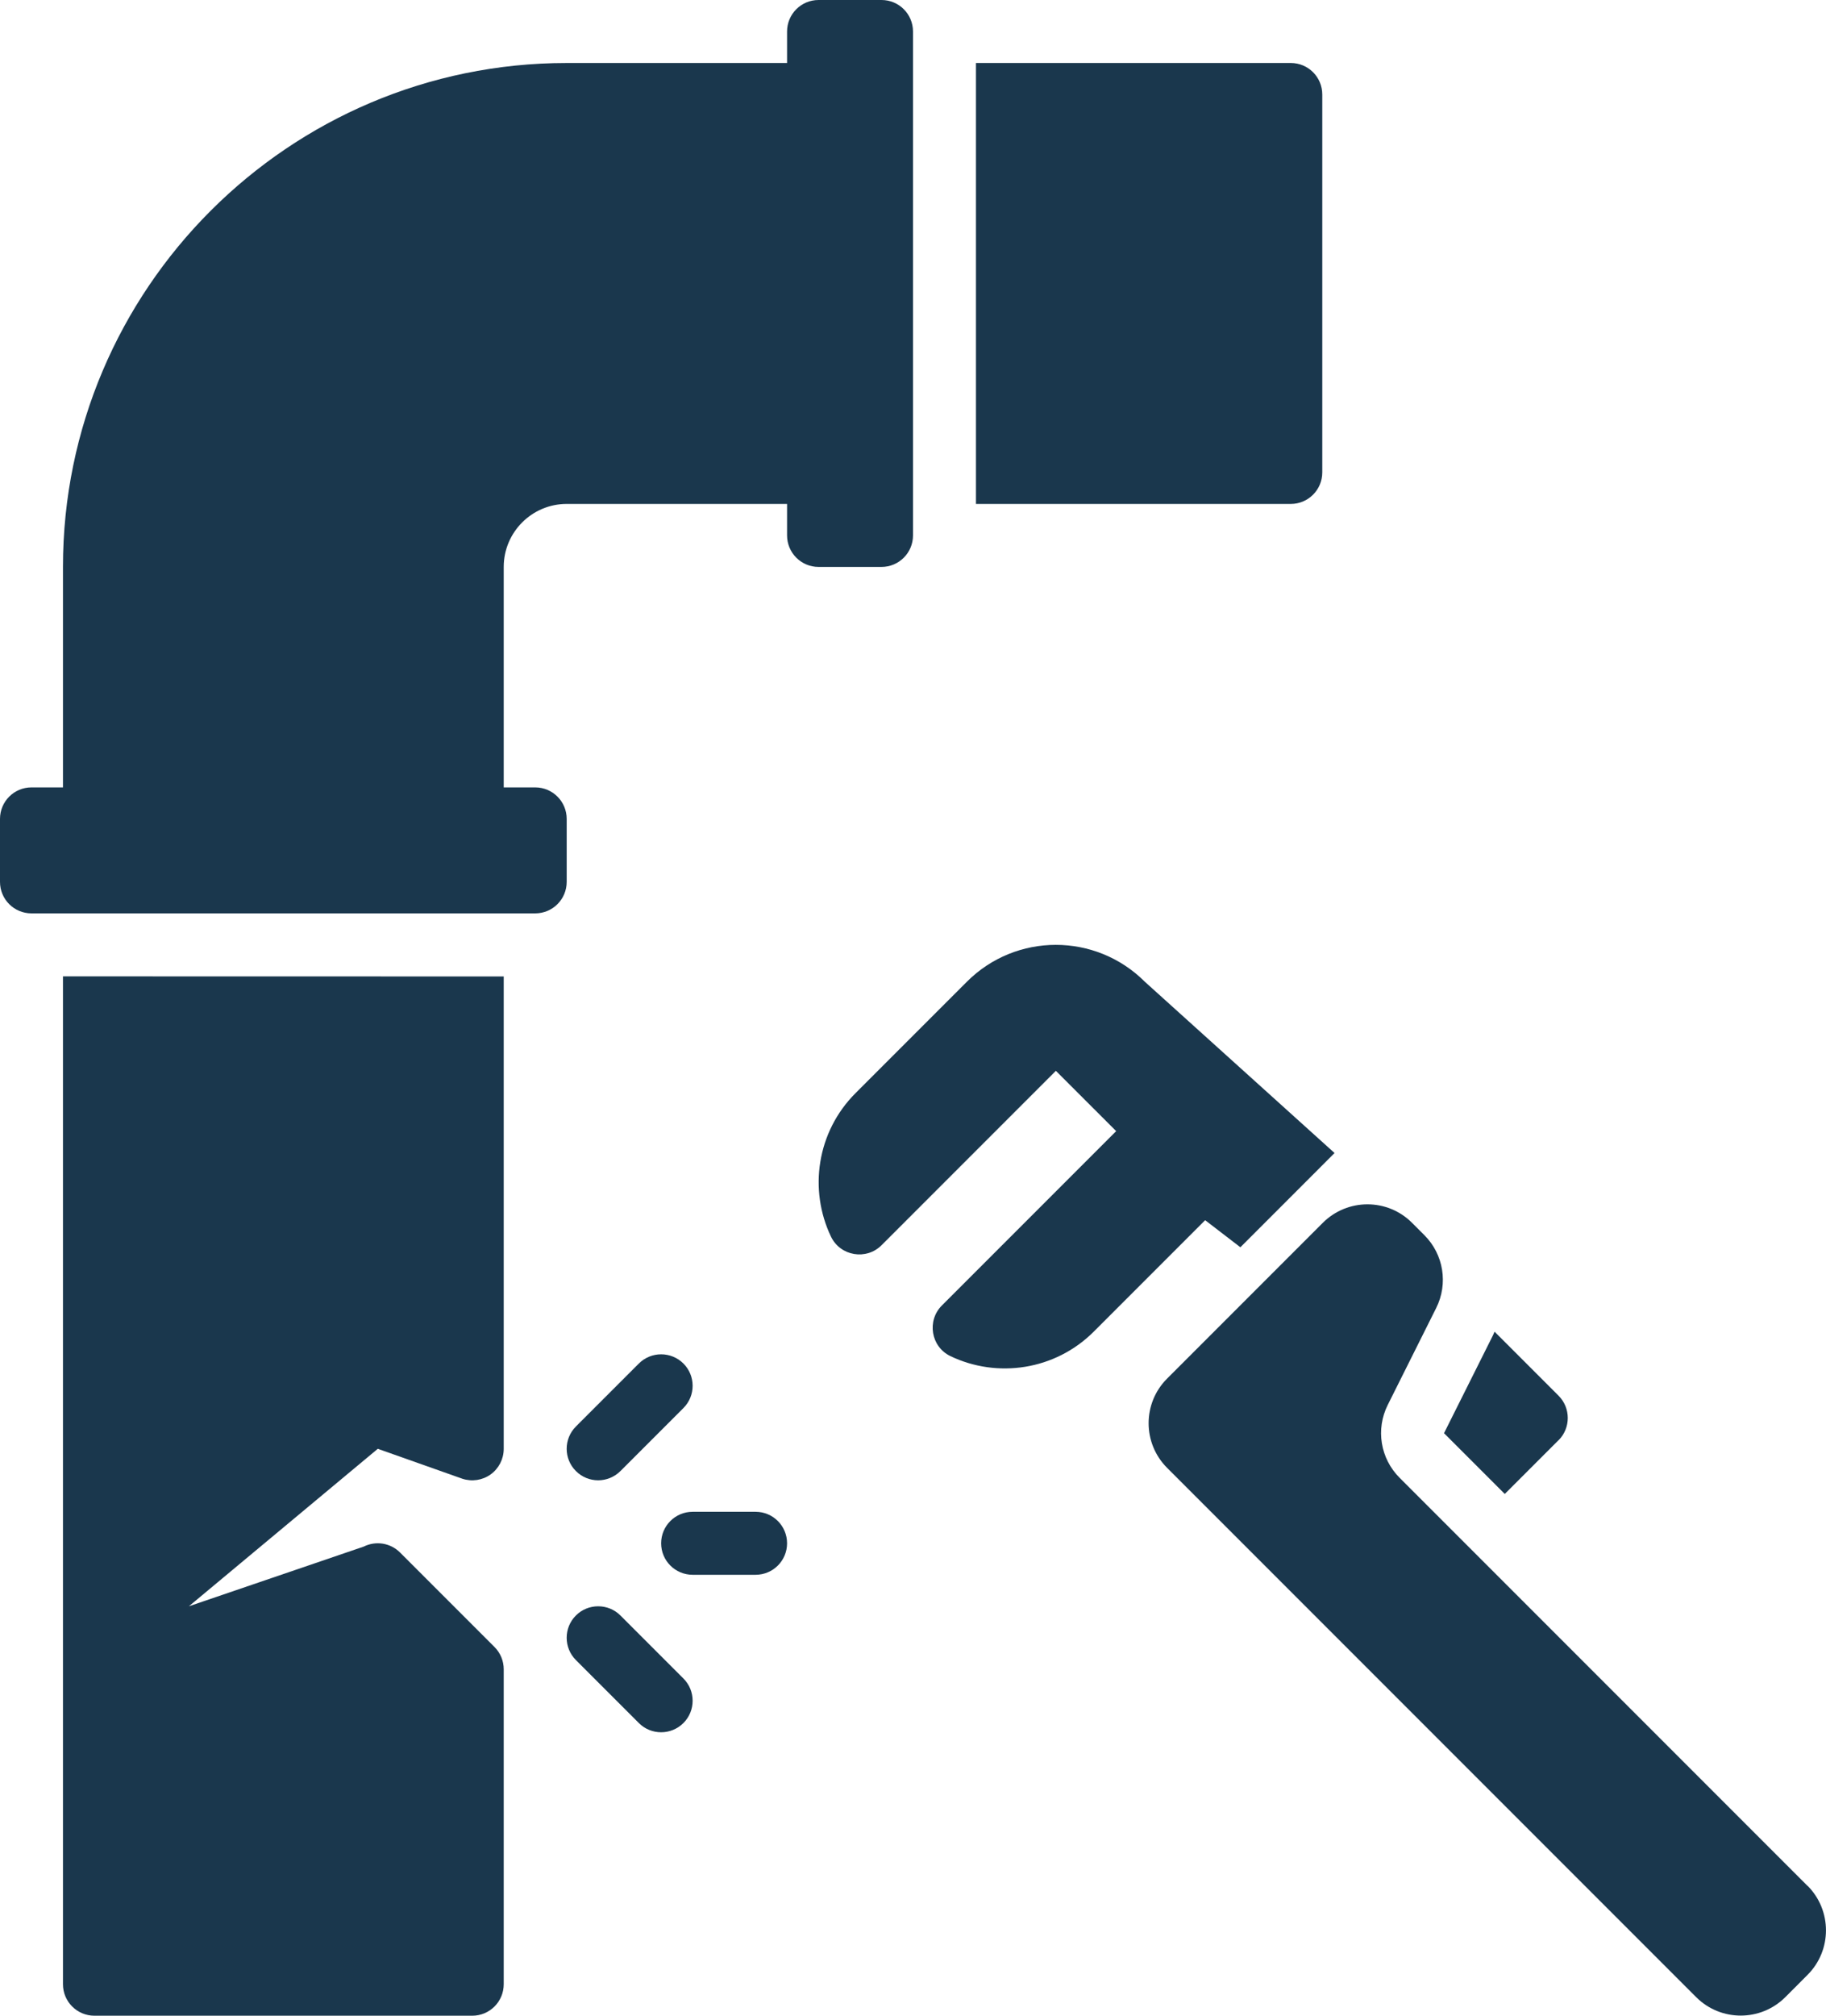
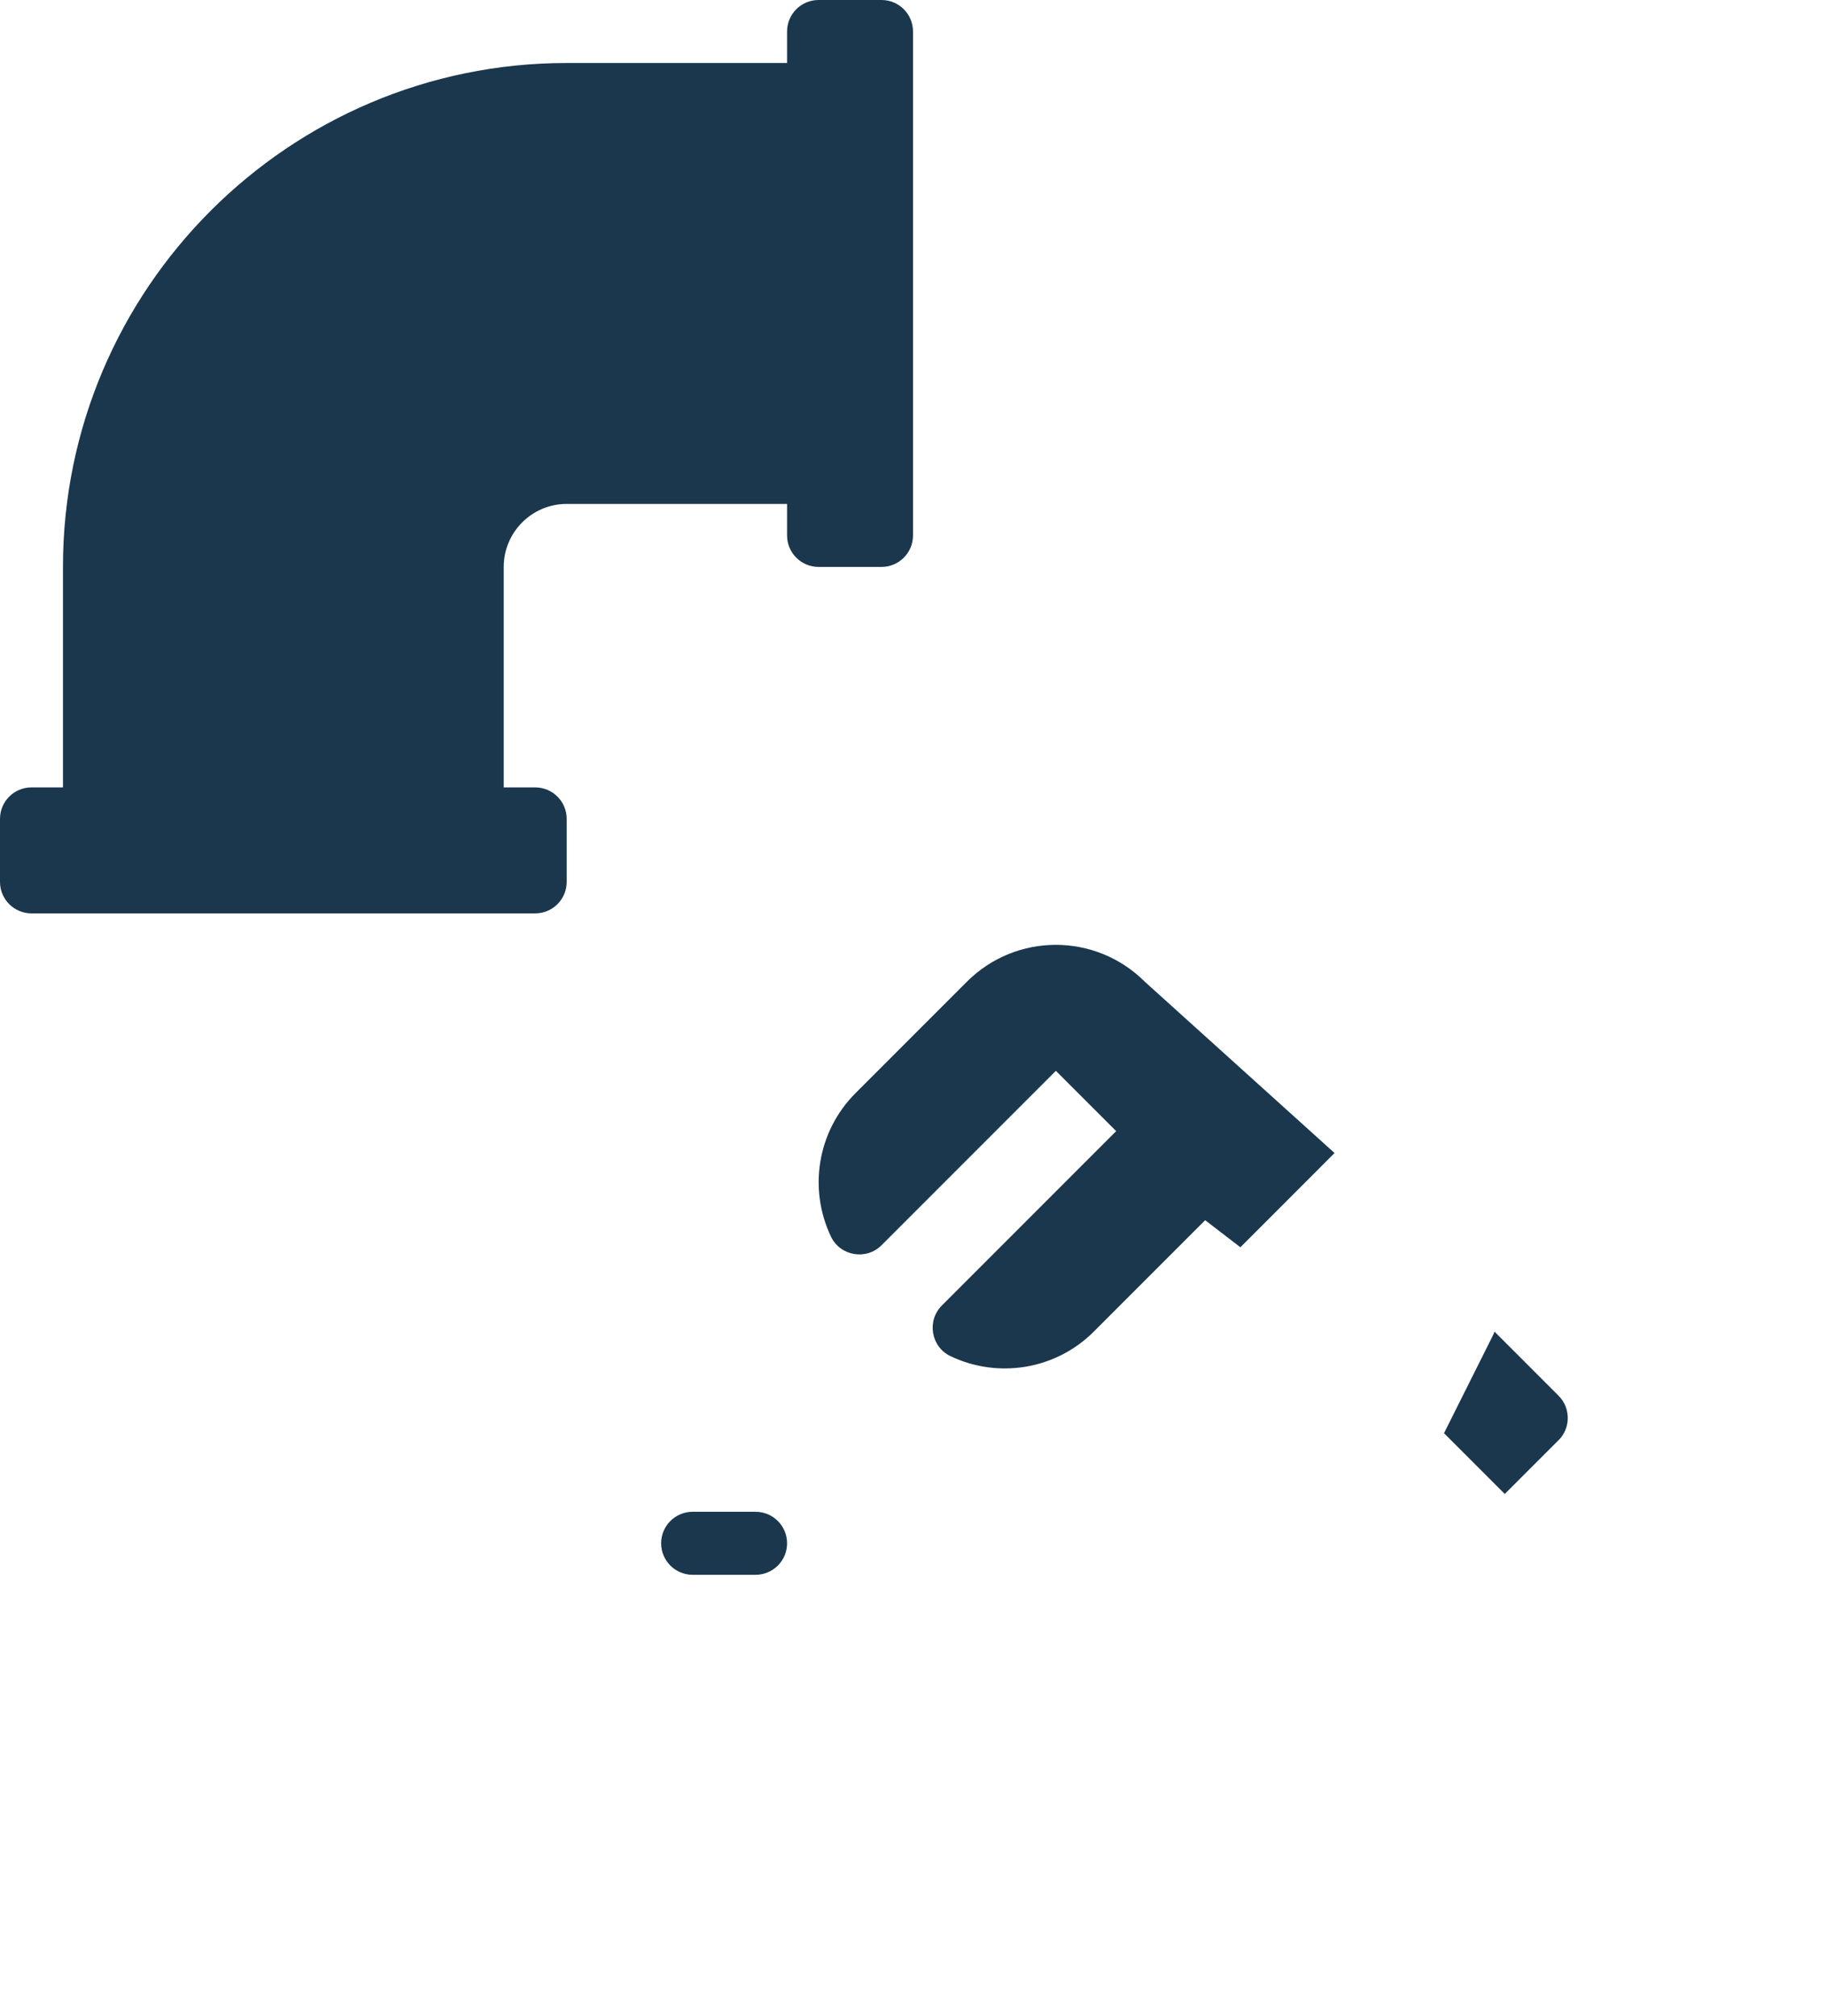
<svg xmlns="http://www.w3.org/2000/svg" width="58" height="64" viewBox="0 0 58 64" fill="none">
-   <path d="M19.707 51.292C19.317 50.903 18.682 50.903 18.293 51.292C17.902 51.682 17.902 52.318 18.293 52.708L20.293 54.708C20.488 54.903 20.742 55 21 55C21.255 55 21.51 54.903 21.707 54.708C22.098 54.318 22.098 53.682 21.707 53.292L19.707 51.292Z" fill="#1a374d" />
  <path d="M24 48H22C21.448 48 21 48.447 21 49C21 49.553 21.448 50 22 50H24C24.552 50 25 49.553 25 49C25 48.447 24.552 48 24 48Z" fill="#1a374d" />
-   <path d="M19 47C19.255 47 19.51 46.902 19.707 46.707L21.707 44.707C22.098 44.317 22.098 43.682 21.707 43.292C21.317 42.903 20.682 42.903 20.293 43.292L18.293 45.292C17.902 45.682 17.902 46.318 18.293 46.707C18.488 46.902 18.742 47 19 47Z" fill="#1a374d" />
-   <path d="M57.414 59.878L44.454 46.918C43.844 46.308 43.694 45.378 44.079 44.608L45.619 41.528C46.004 40.758 45.854 39.828 45.244 39.218L44.849 38.823C44.069 38.043 42.802 38.043 42.019 38.823L37.069 43.773C36.289 44.553 36.289 45.821 37.069 46.603L53.877 63.411C54.657 64.191 55.925 64.191 56.707 63.411L57.414 62.703C58.194 61.923 58.194 60.656 57.414 59.873L57.414 59.878Z" fill="#1a374d" />
  <path d="M49.505 45.729C49.895 45.339 49.895 44.704 49.505 44.314L47.472 42.281C47.45 42.331 47.432 42.379 47.407 42.426L45.867 45.504L47.797 47.434L49.505 45.726L49.505 45.729Z" fill="#1a374d" />
  <path d="M39.398 39.602L42.39 36.609L36.365 31.172C34.803 29.609 32.27 29.609 30.71 31.172L27.175 34.707C25.943 35.939 25.683 37.777 26.395 39.264C26.693 39.884 27.518 40.022 28.003 39.534L33.538 33.999L35.453 35.914L29.918 41.449C29.433 41.934 29.568 42.759 30.188 43.057C31.675 43.769 33.513 43.509 34.745 42.277L38.28 38.742L39.4 39.602L39.398 39.602Z" fill="#1a374d" />
  <path d="M29 17V1C29 0.447 28.553 0 28 0H26C25.448 0 25 0.447 25 1V2H18C9.178 2 2 9.178 2 18V25H1C0.447 25 0 25.448 0 26V28C0 28.553 0.447 29 1 29H17C17.552 29 18 28.553 18 28V26C18 25.448 17.552 25 17 25H16V18C16 16.897 16.897 16 18 16H25V17C25 17.552 25.448 18 26 18H28C28.553 18 29 17.552 29 17Z" fill="#1a374d" />
-   <path d="M2 63C2 63.553 2.448 64 3 64H15C15.553 64 16 63.553 16 63V53C16 52.735 15.895 52.48 15.707 52.293L12.707 49.293C12.402 48.988 11.938 48.913 11.553 49.105L6 51L12 46L14.685 46.95C14.99 47.05 15.325 47 15.585 46.813C15.845 46.625 16 46.323 16 46.003V31.003L2 31L2 63Z" fill="#1a374d" />
-   <path d="M42 15V3C42 2.447 41.552 2 41 2H31V16H41C41.552 16 42 15.552 42 15Z" fill="#1a374d" />
</svg>